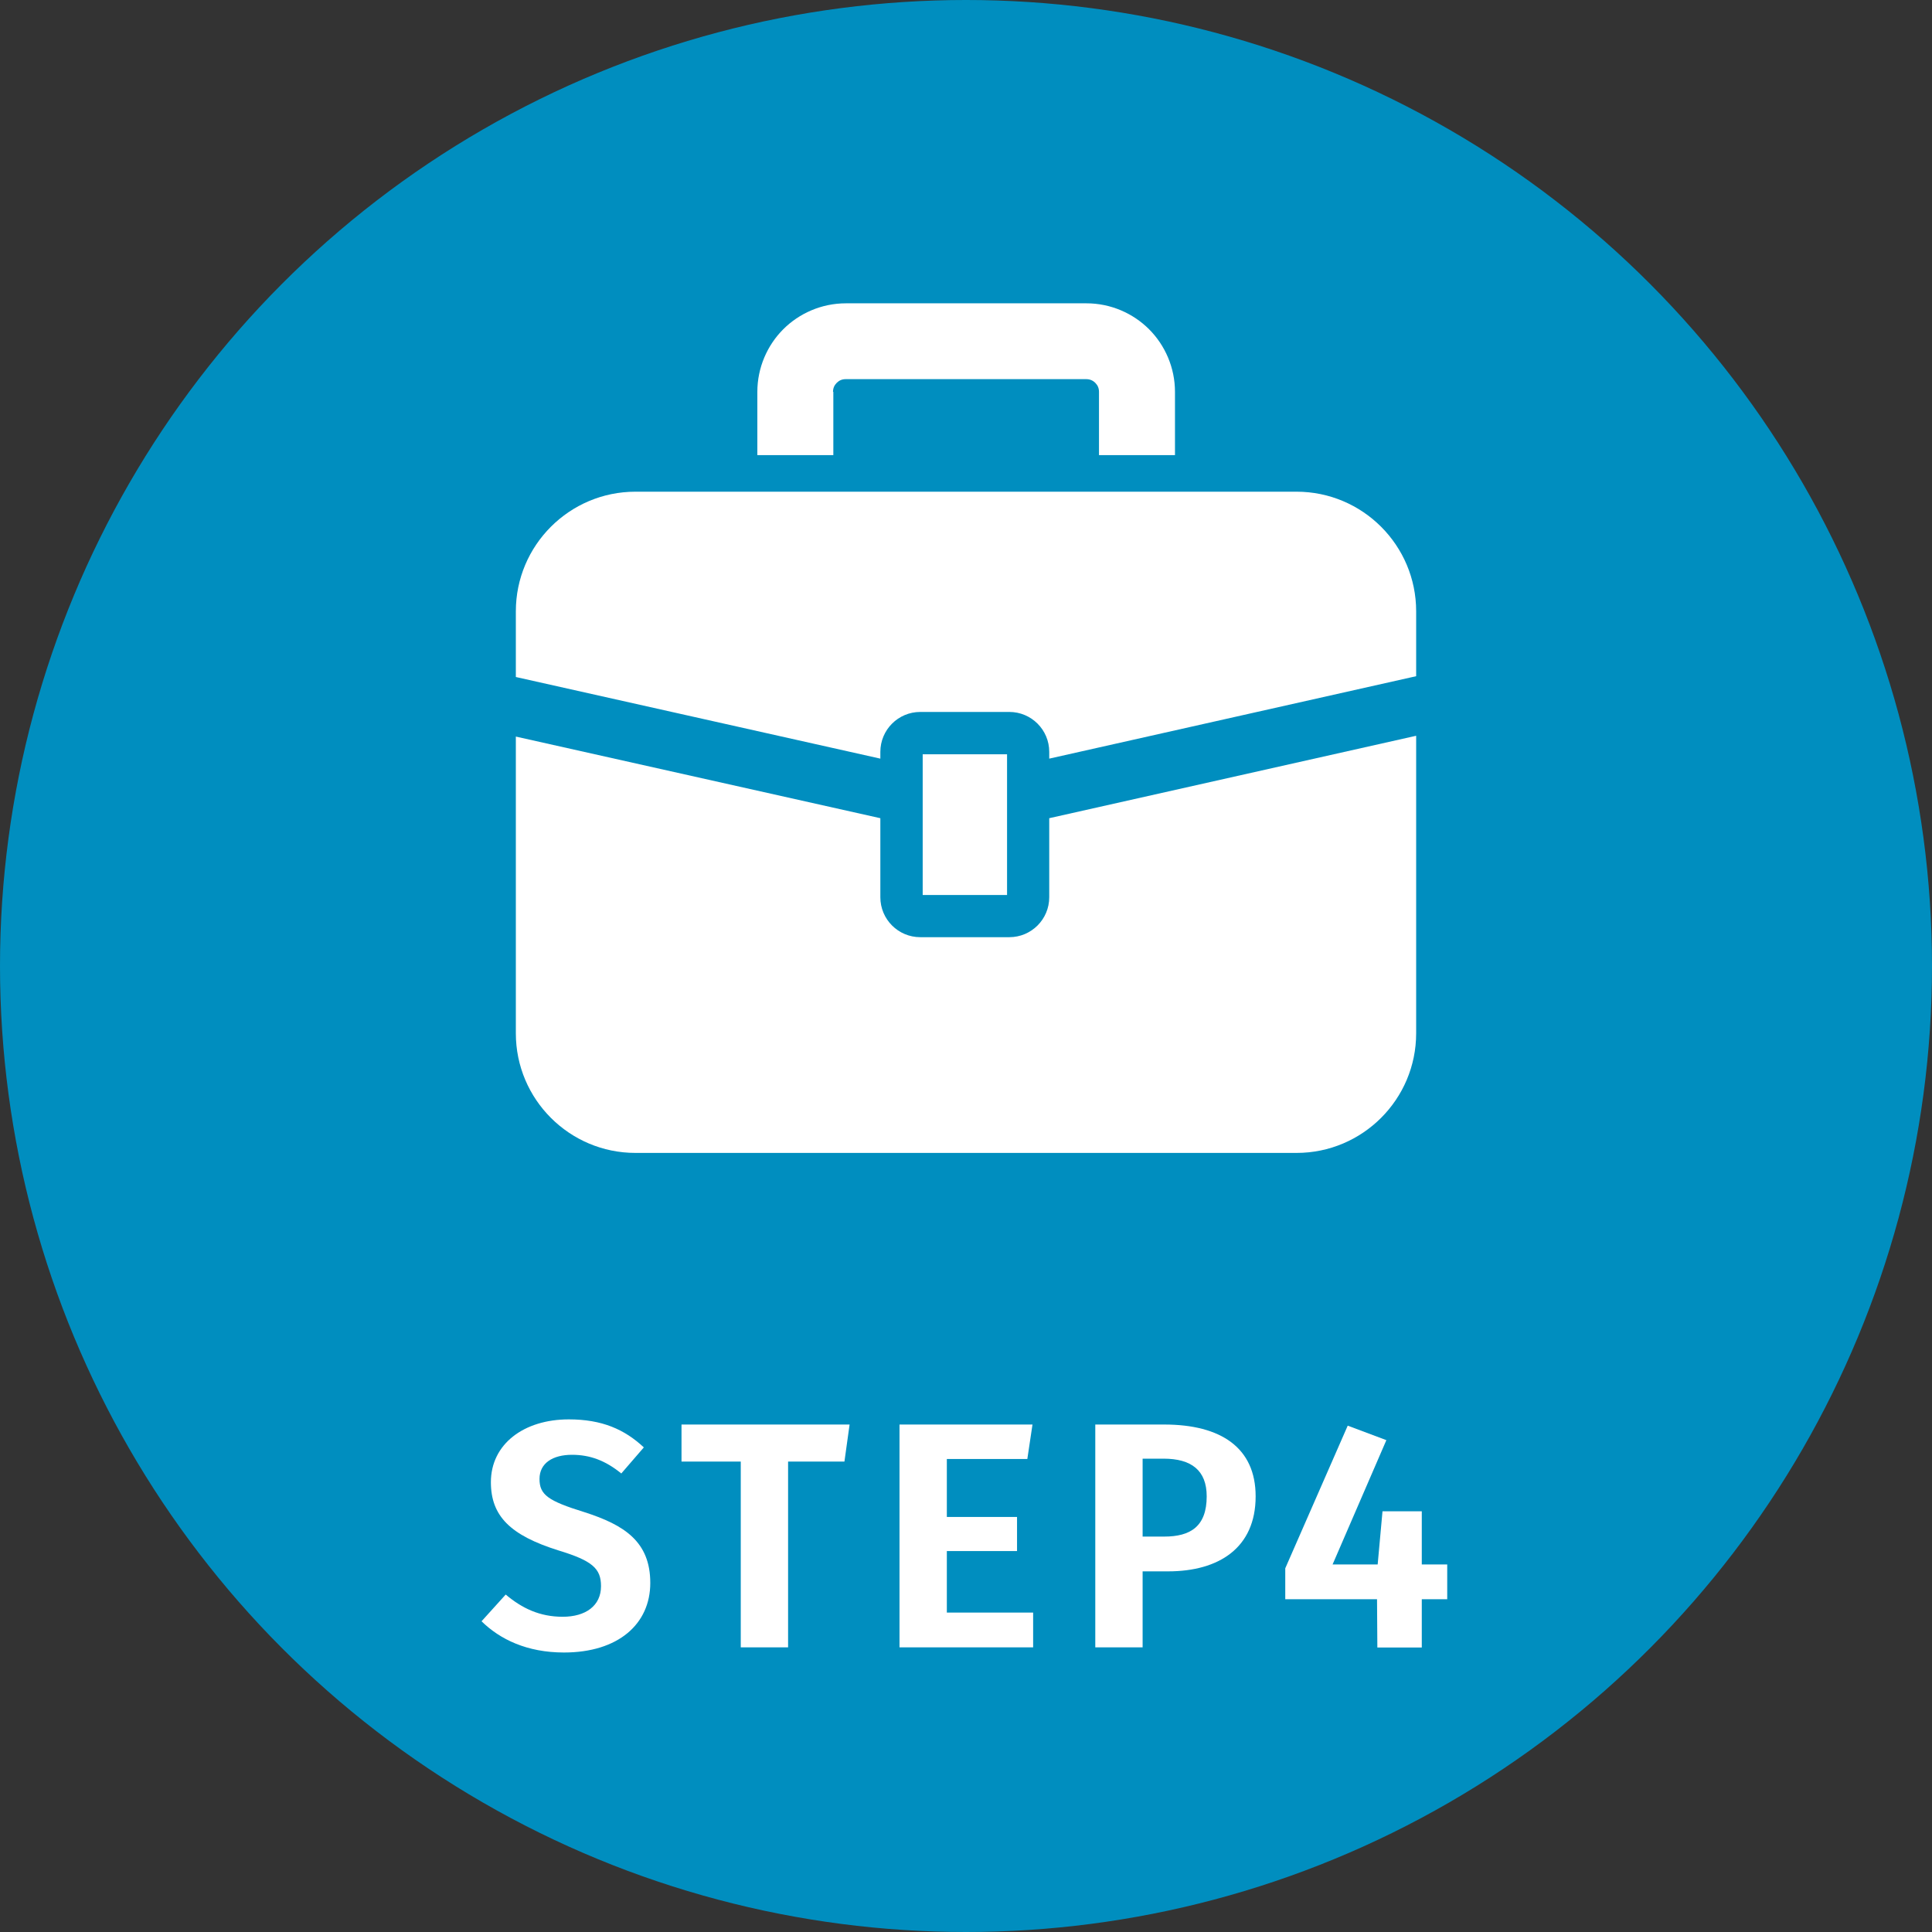
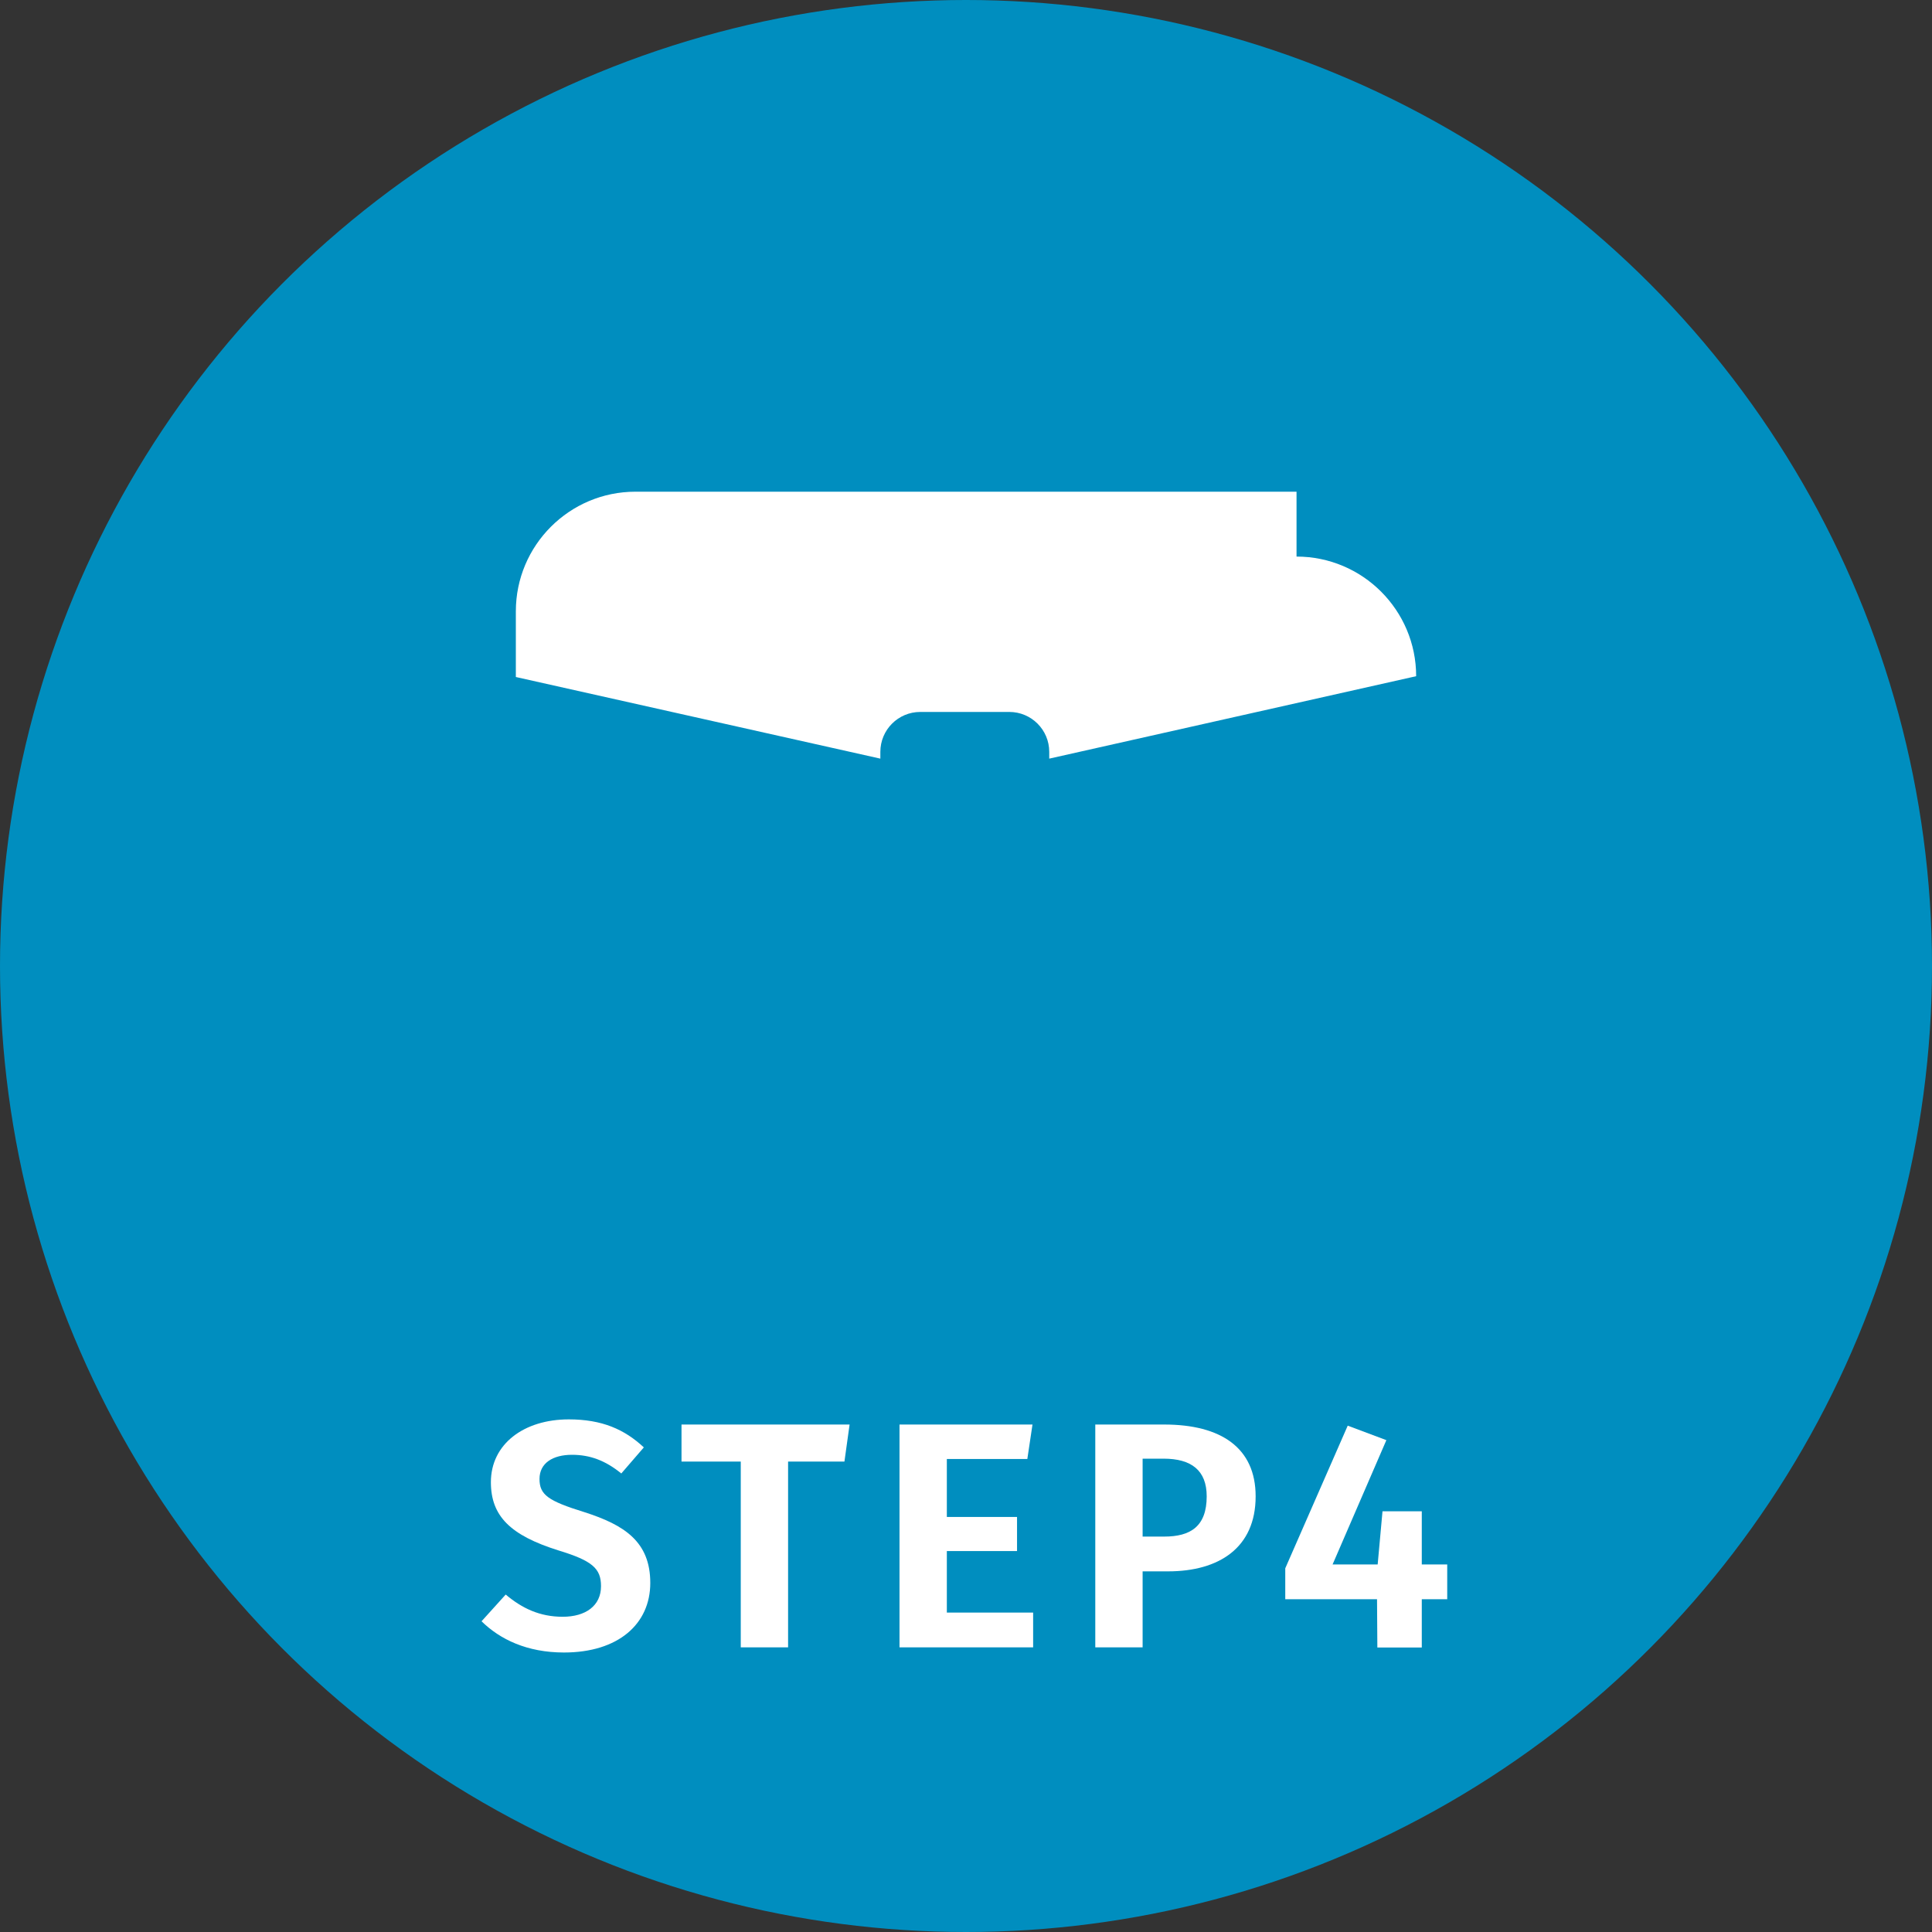
<svg xmlns="http://www.w3.org/2000/svg" id="b" viewBox="0 0 120 120">
  <rect x="0" y="0" width="120" height="120" fill="#333333" stroke="none" />
  <defs>
    <style>.e{fill:#008ebf;}.f{fill:#fff;}.g{isolation:isolate;}</style>
  </defs>
  <g id="c">
    <g>
      <circle id="d" class="e" cx="60" cy="60" r="60" />
      <g class="g">
        <path class="f" d="M39.99,89.9l-1.4,1.62c-.98-.8-1.94-1.16-3.06-1.16-1.2,0-2.02,.52-2.02,1.5s.52,1.36,2.78,2.06c2.5,.8,4.1,1.84,4.1,4.4s-2,4.32-5.36,4.32c-2.3,0-3.98-.82-5.12-1.94l1.5-1.66c1.02,.86,2.12,1.38,3.54,1.38s2.38-.68,2.38-1.9c0-1.1-.54-1.58-2.64-2.22-3-.94-4.2-2.14-4.2-4.24,0-2.36,2.04-3.9,4.84-3.9,2.06,0,3.46,.62,4.66,1.74Z" />
        <path class="f" d="M52.45,90.78h-3.5v11.54h-2.94v-11.54h-3.68v-2.3h10.44l-.32,2.3Z" />
        <path class="f" d="M63.81,90.62h-5v3.6h4.36v2.12h-4.36v3.82h5.36v2.16h-8.3v-13.84h8.26l-.32,2.14Z" />
        <path class="f" d="M77.99,92.94c0,3.2-2.28,4.66-5.44,4.66h-1.58v4.72h-2.94v-13.84h4.28c3.52,0,5.68,1.44,5.68,4.46Zm-3.04,0c0-1.62-.96-2.34-2.68-2.34h-1.3v4.84h1.34c1.62,0,2.64-.62,2.64-2.5Z" />
        <path class="f" d="M89.89,99.33h-1.58v3h-2.76l-.02-3h-5.7v-1.92l3.88-8.86,2.4,.9-3.34,7.72h2.8l.3-3.3h2.44v3.3h1.58v2.16Z" />
      </g>
-       <path class="f" d="M80.53,30.54H39.47c-4.1,0-7.43,3.33-7.43,7.43v4.08l22.64,5.07v-.42c0-1.37,1.11-2.48,2.48-2.48h5.53c1.37,0,2.48,1.11,2.48,2.48v.42l22.79-5.12v-4.03c0-4.1-3.33-7.43-7.43-7.43Z" />
-       <path class="f" d="M65.17,55.73c0,1.37-1.11,2.48-2.48,2.48h-5.53c-1.37,0-2.48-1.11-2.48-2.48v-4.91l-22.64-5.07v18.43c0,4.1,3.33,7.43,7.43,7.43h41.06c4.1,0,7.43-3.33,7.43-7.43v-18.48l-22.79,5.12v4.91Z" />
-       <rect class="f" x="57.31" y="46.85" width="5.24" height="8.74" />
-       <path class="f" d="M51.74,24.34c0-.23,.08-.41,.23-.56,.15-.15,.33-.23,.56-.23h14.94c.22,0,.41,.08,.56,.23,.15,.15,.23,.33,.23,.56v3.93h4.72v-3.93c0-1.51-.62-2.9-1.61-3.89-.99-.99-2.38-1.61-3.89-1.61h-14.94c-1.51,0-2.9,.62-3.89,1.61-.99,.99-1.61,2.38-1.61,3.89v3.93h4.72v-3.93h0Z" />
+       <path class="f" d="M80.53,30.54H39.47c-4.1,0-7.43,3.33-7.43,7.43v4.08l22.64,5.07v-.42c0-1.37,1.11-2.48,2.48-2.48h5.53c1.37,0,2.48,1.11,2.48,2.48v.42l22.79-5.12c0-4.1-3.33-7.43-7.43-7.43Z" />
    </g>
  </g>
</svg>